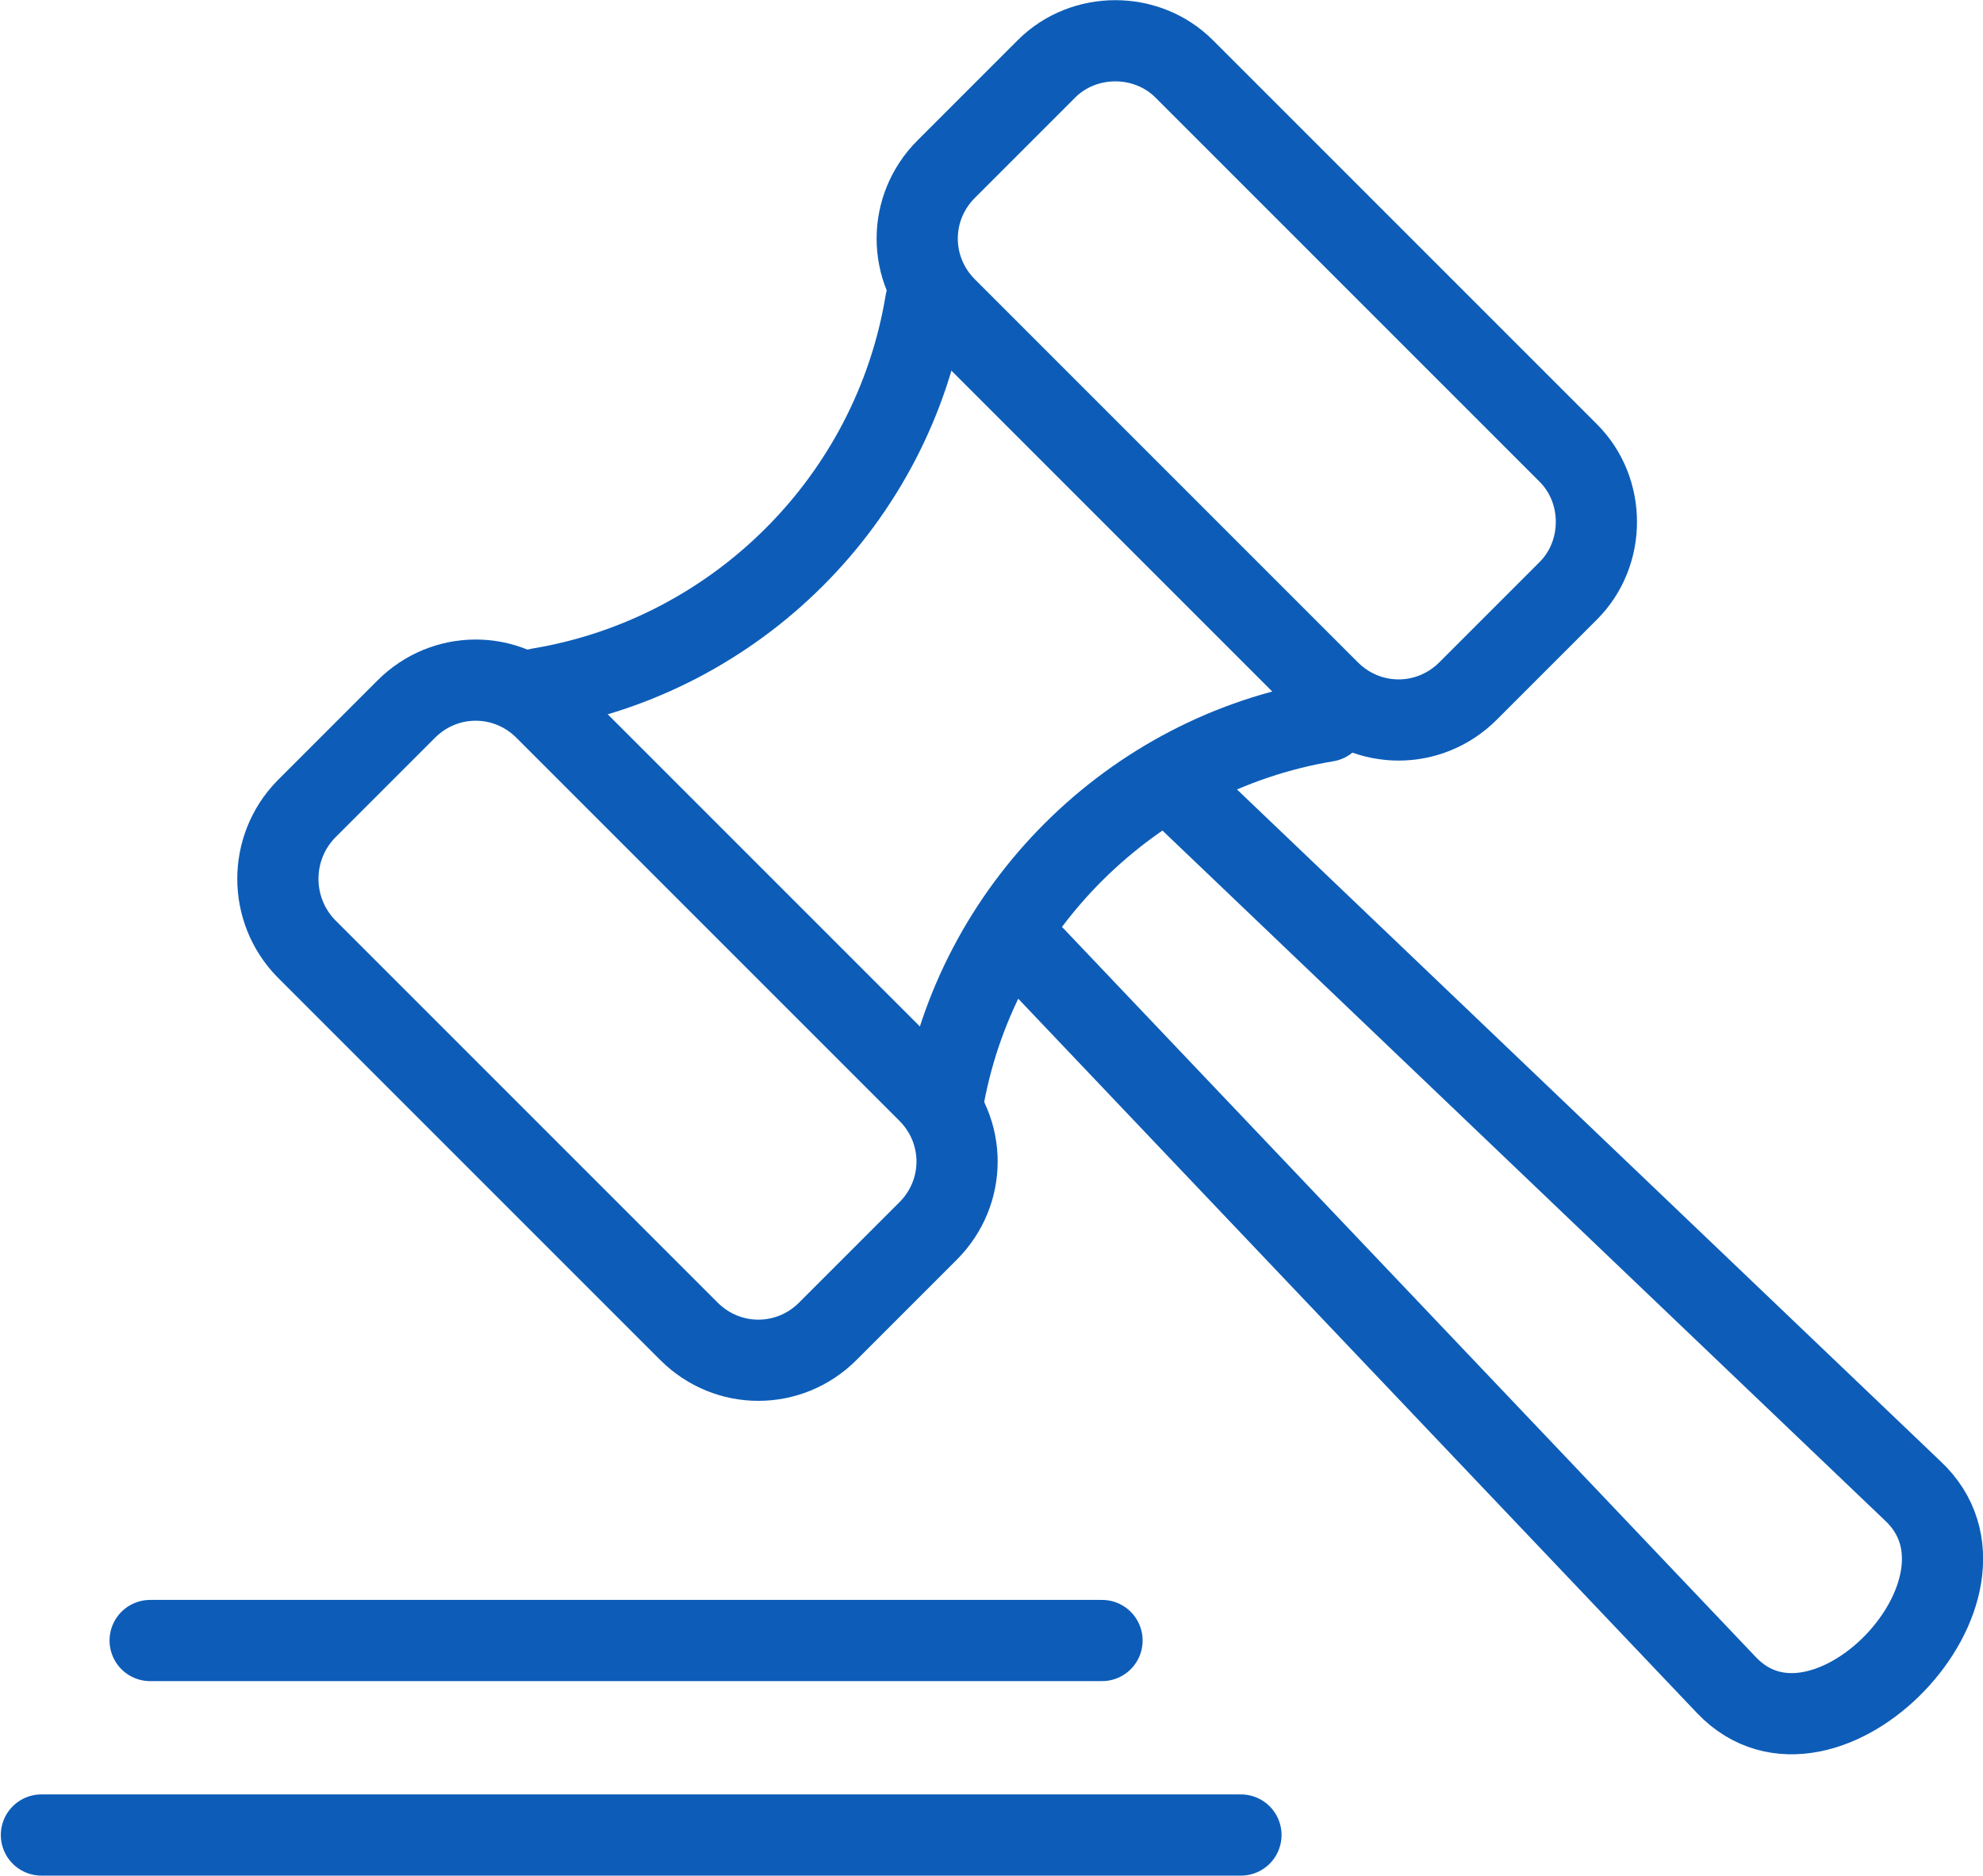
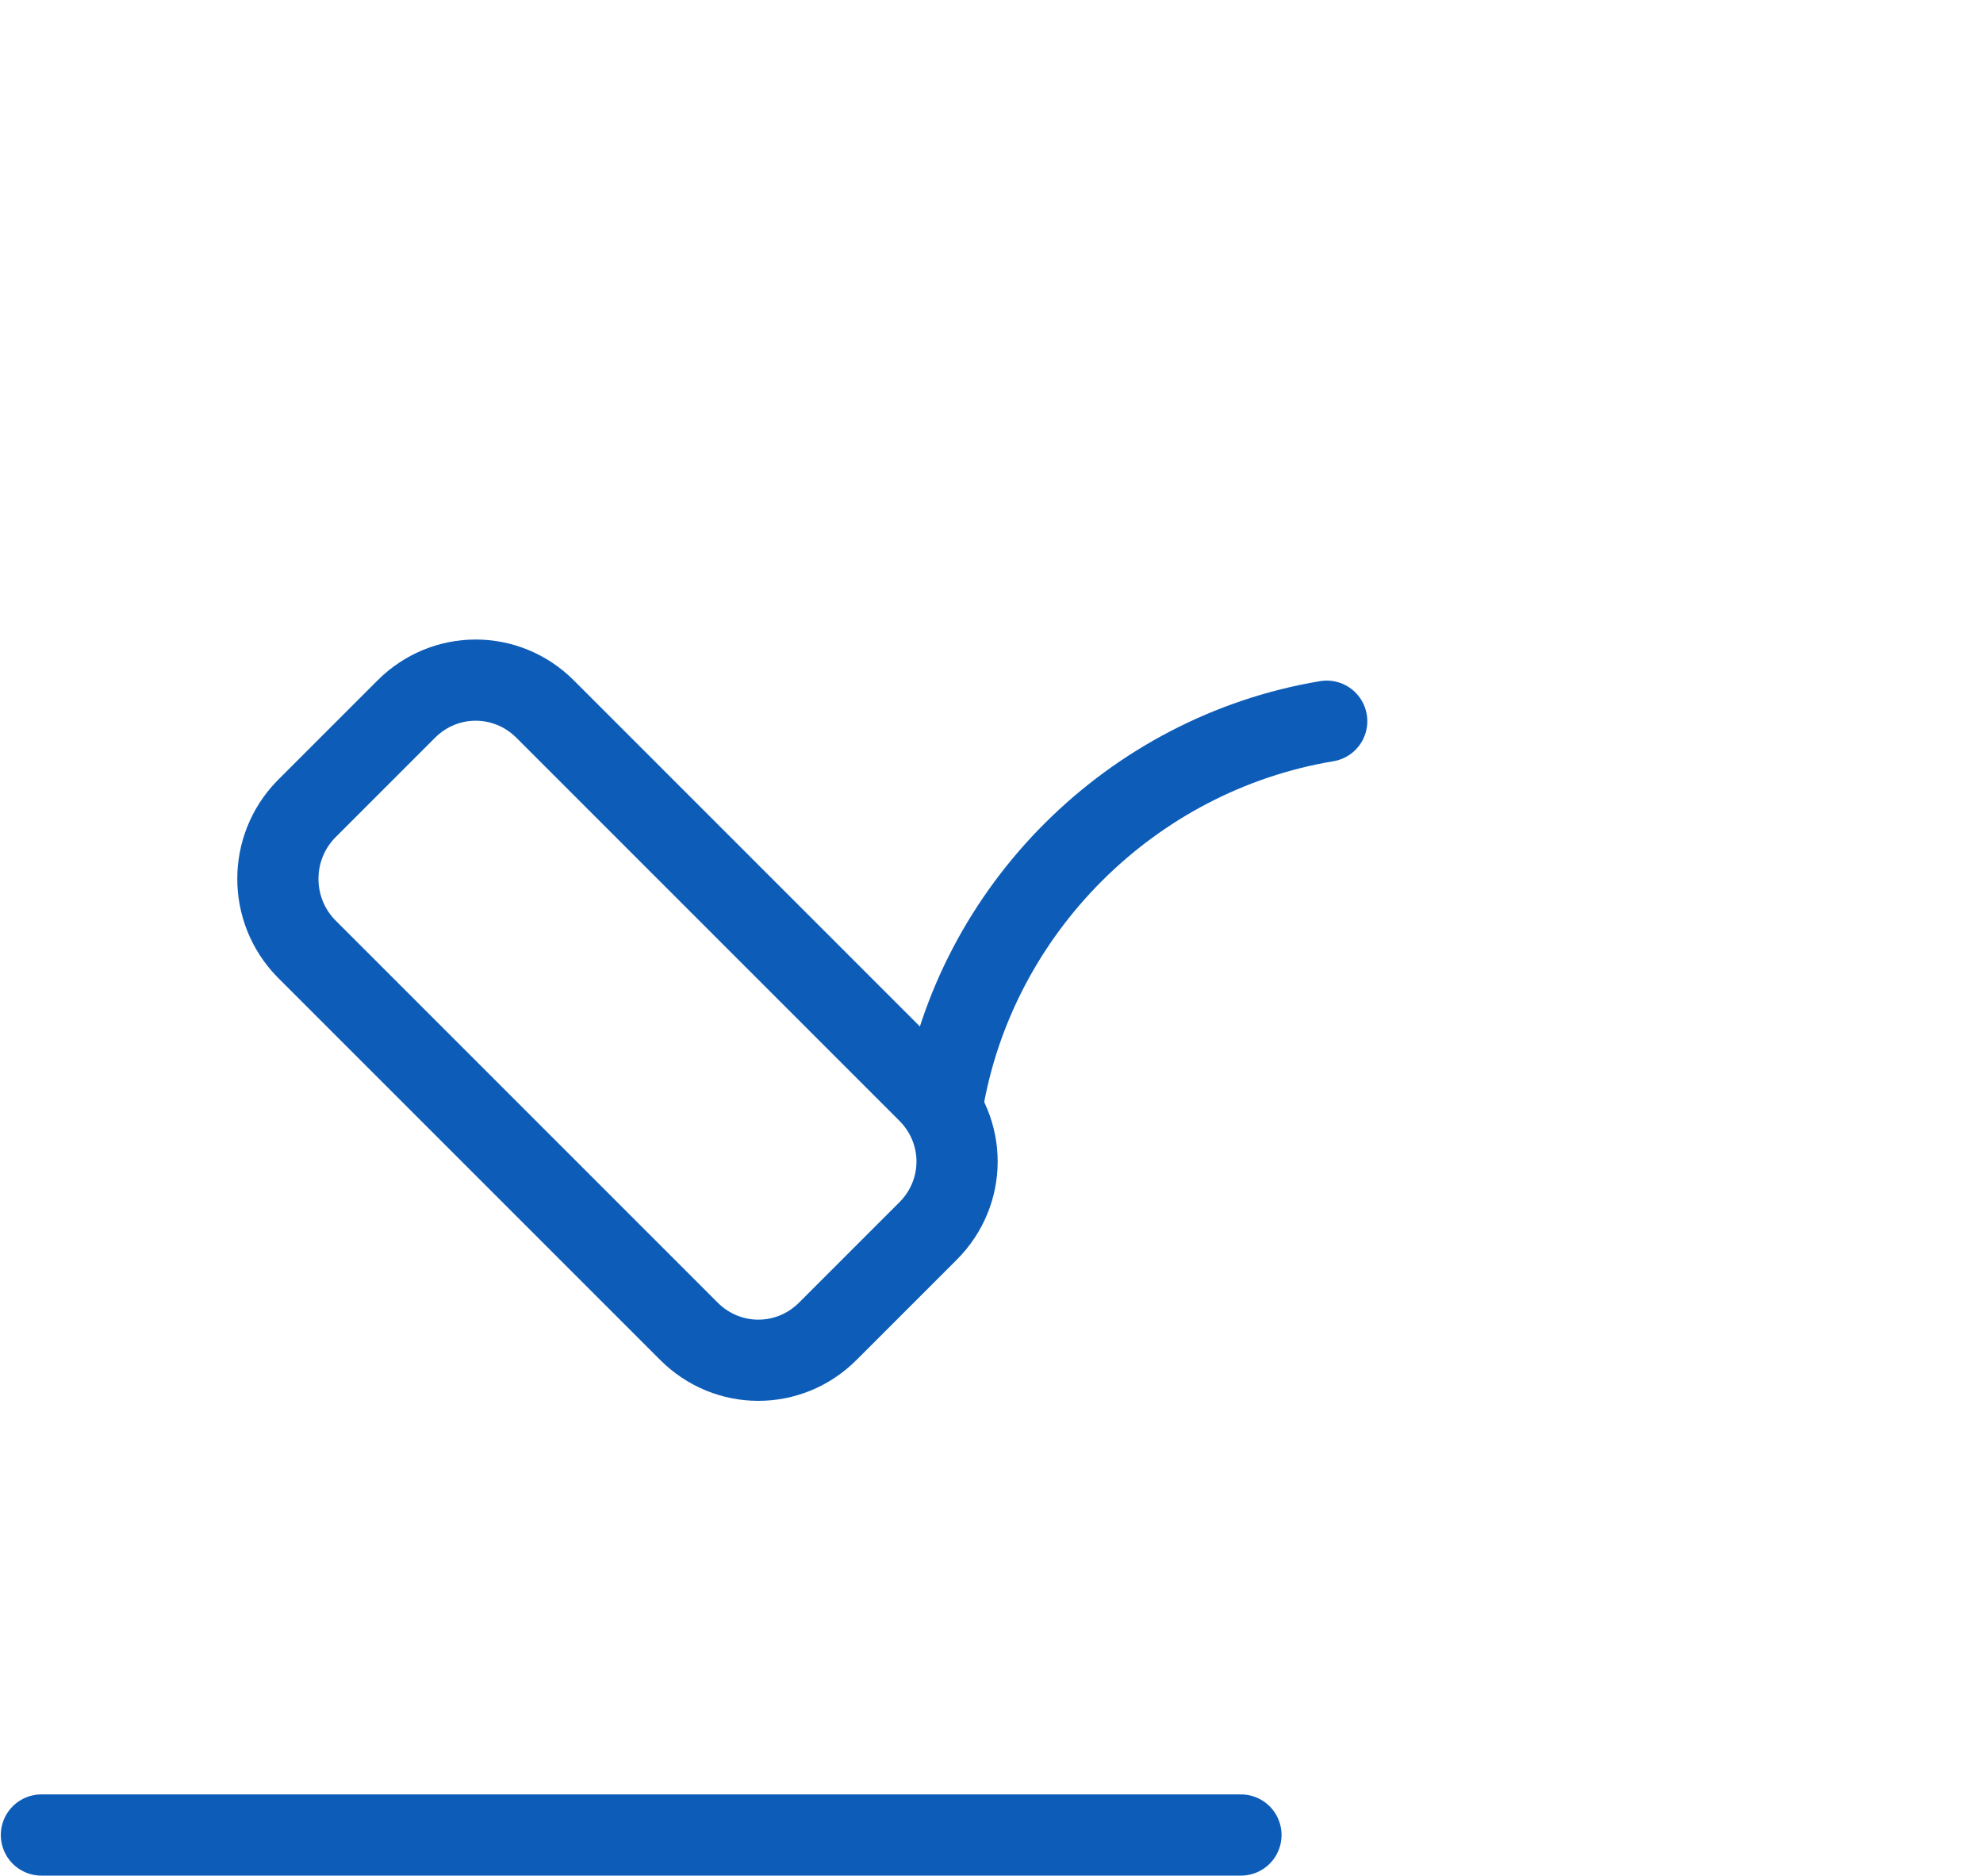
<svg xmlns="http://www.w3.org/2000/svg" xml:space="preserve" width="1668px" height="1578px" version="1.1" style="shape-rendering:geometricPrecision; text-rendering:geometricPrecision; image-rendering:optimizeQuality; fill-rule:evenodd; clip-rule:evenodd" viewBox="0 0 1641 1553">
  <defs>
    <style type="text/css">
   
    .str0 {stroke:#0D5DB8;stroke-width:67.213;stroke-linecap:round;stroke-linejoin:round}
    .fil0 {fill:none}
   
  </style>
  </defs>
  <g id="Layer_x0020_1">
-     <path class="fil0 str0" d="M766 250c-27,164 -157,293 -320,320" />
    <path class="fil0 str0" d="M780 914c27,-161 156,-290 318,-317" />
    <path class="fil0 str0" d="M768 904l-317 -317c-32,-32 -83,-32 -115,0l-83 83c-31,32 -31,83 0,115l317 317c32,32 83,32 115,0l83 -83c32,-32 32,-83 0,-115l0 0z" />
-     <path class="fil0 str0" d="M1298 375l-318 -318c-31,-31 -83,-31 -114,0l-83 83c-32,32 -32,83 0,115l317 317c32,32 83,32 115,0l83 -83c31,-31 31,-83 0,-114l0 0z" />
-     <path class="fil0 str0" d="M856 792l573 603c81,85 240,-81 154,-161l-598 -571" />
-     <line class="fil0 str0" x1="124" y1="1358" x2="912" y2="1358" />
    <line class="fil0 str0" x1="34" y1="1519" x2="1027" y2="1519" />
  </g>
</svg>